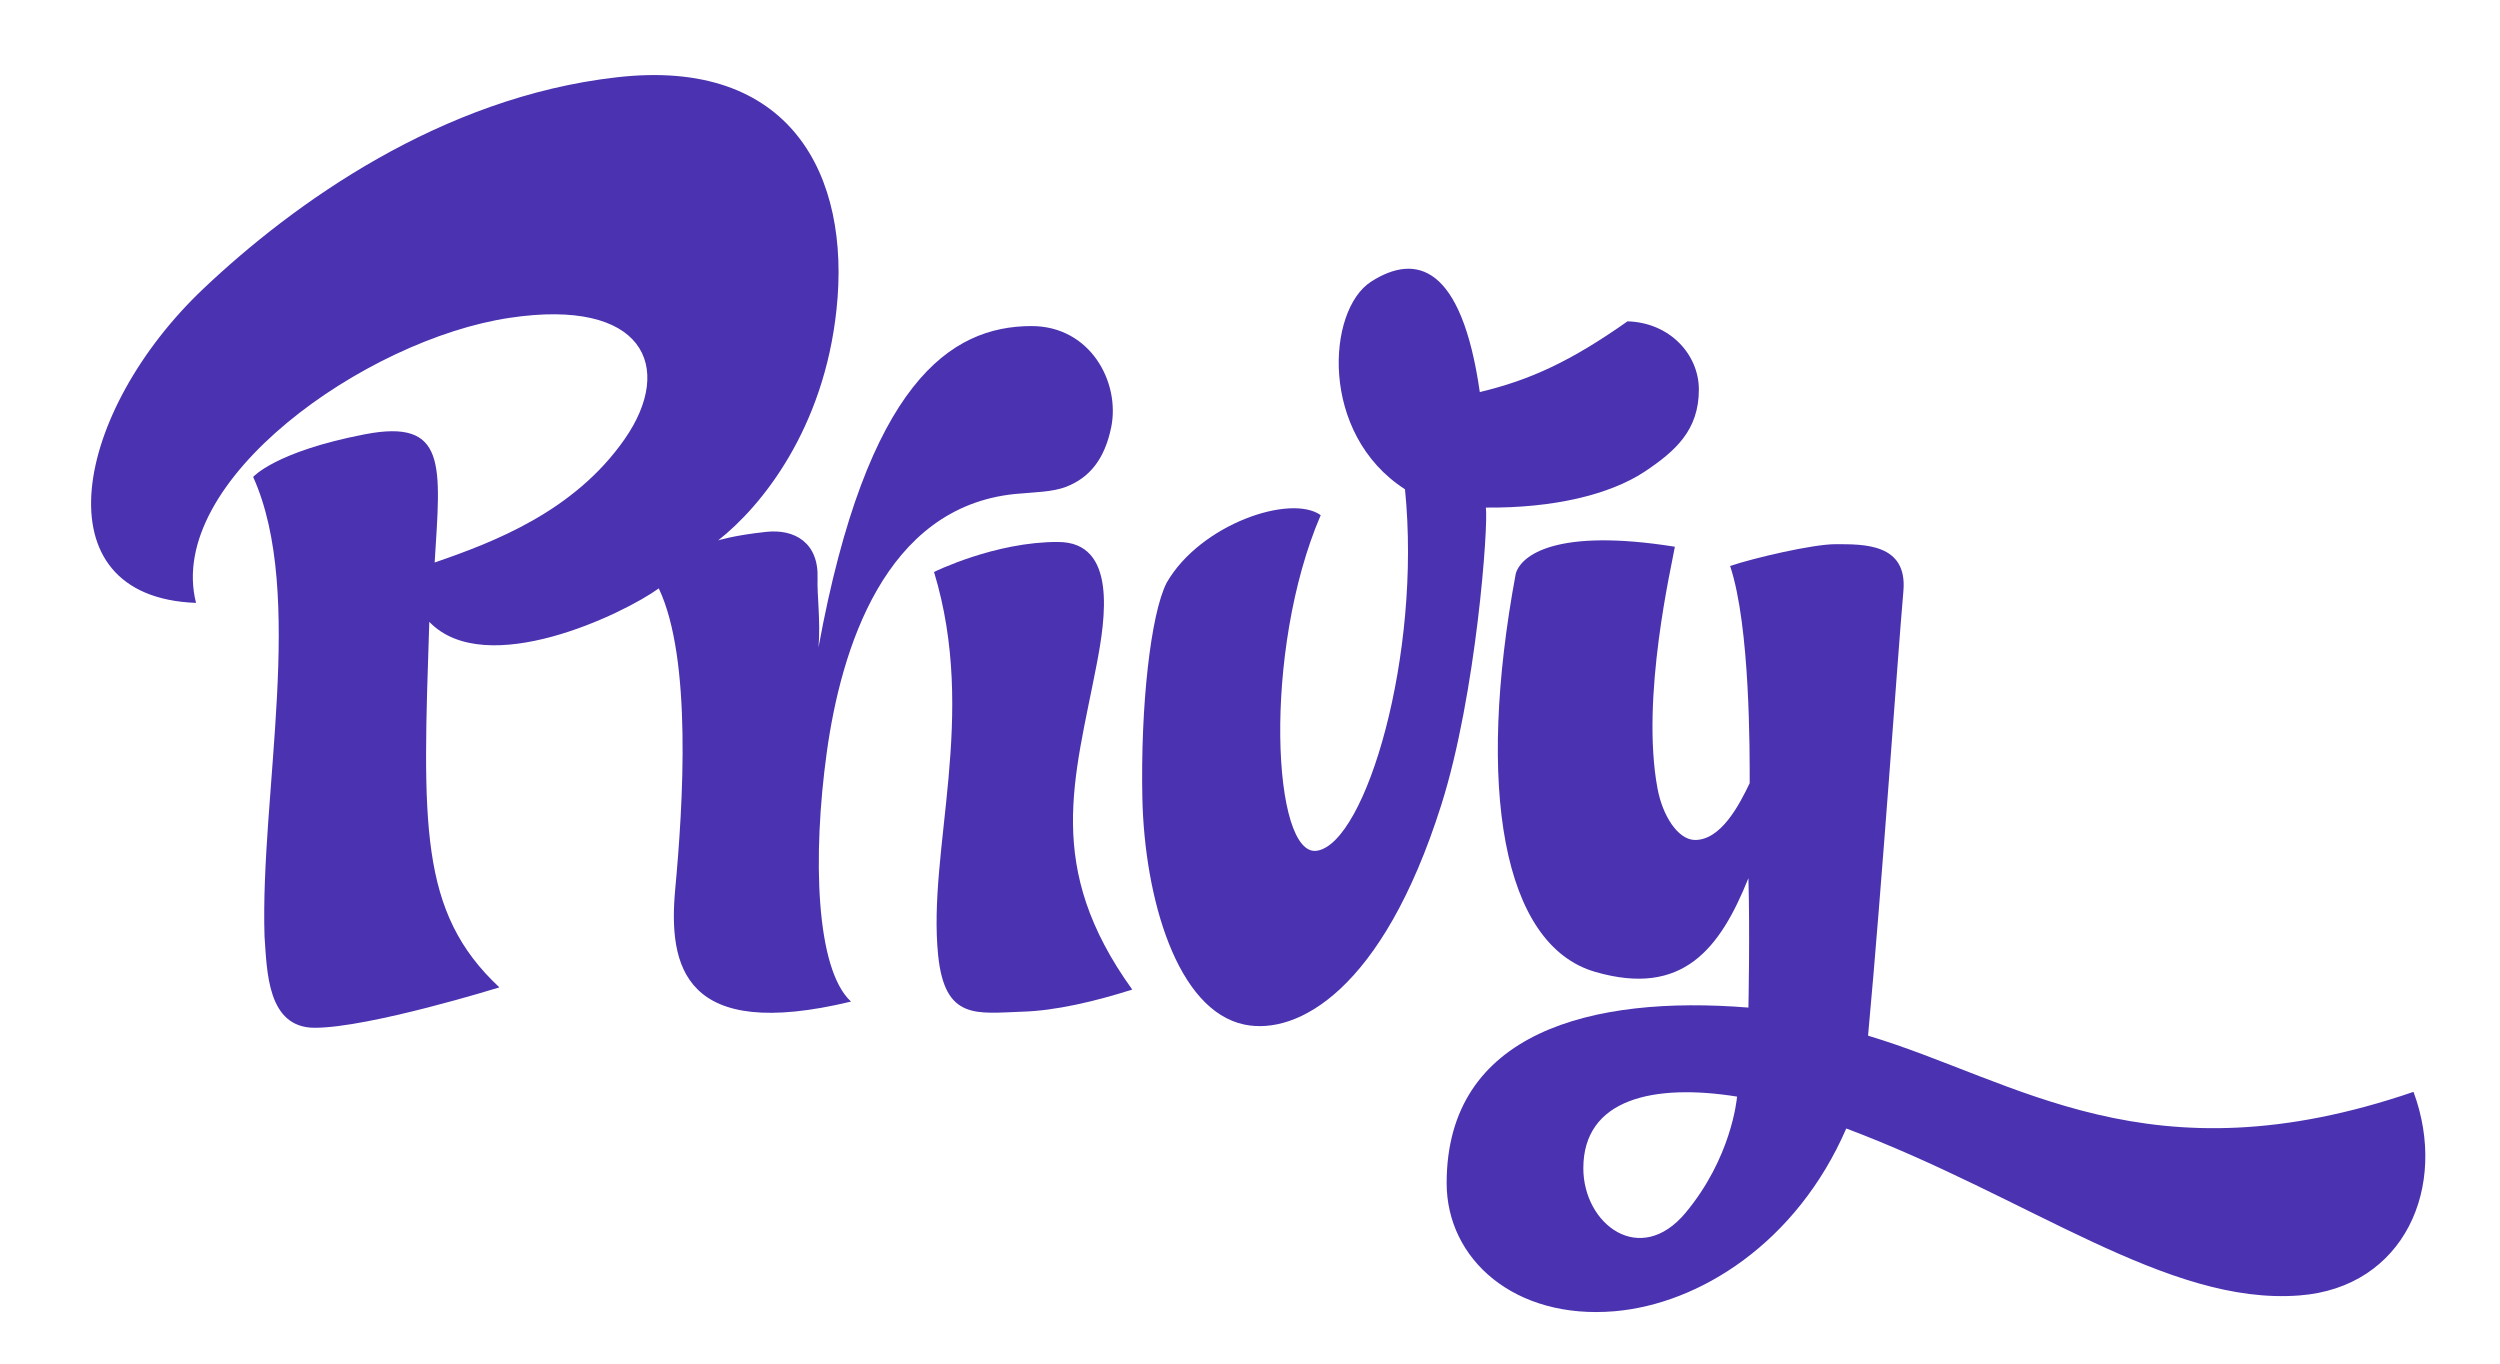
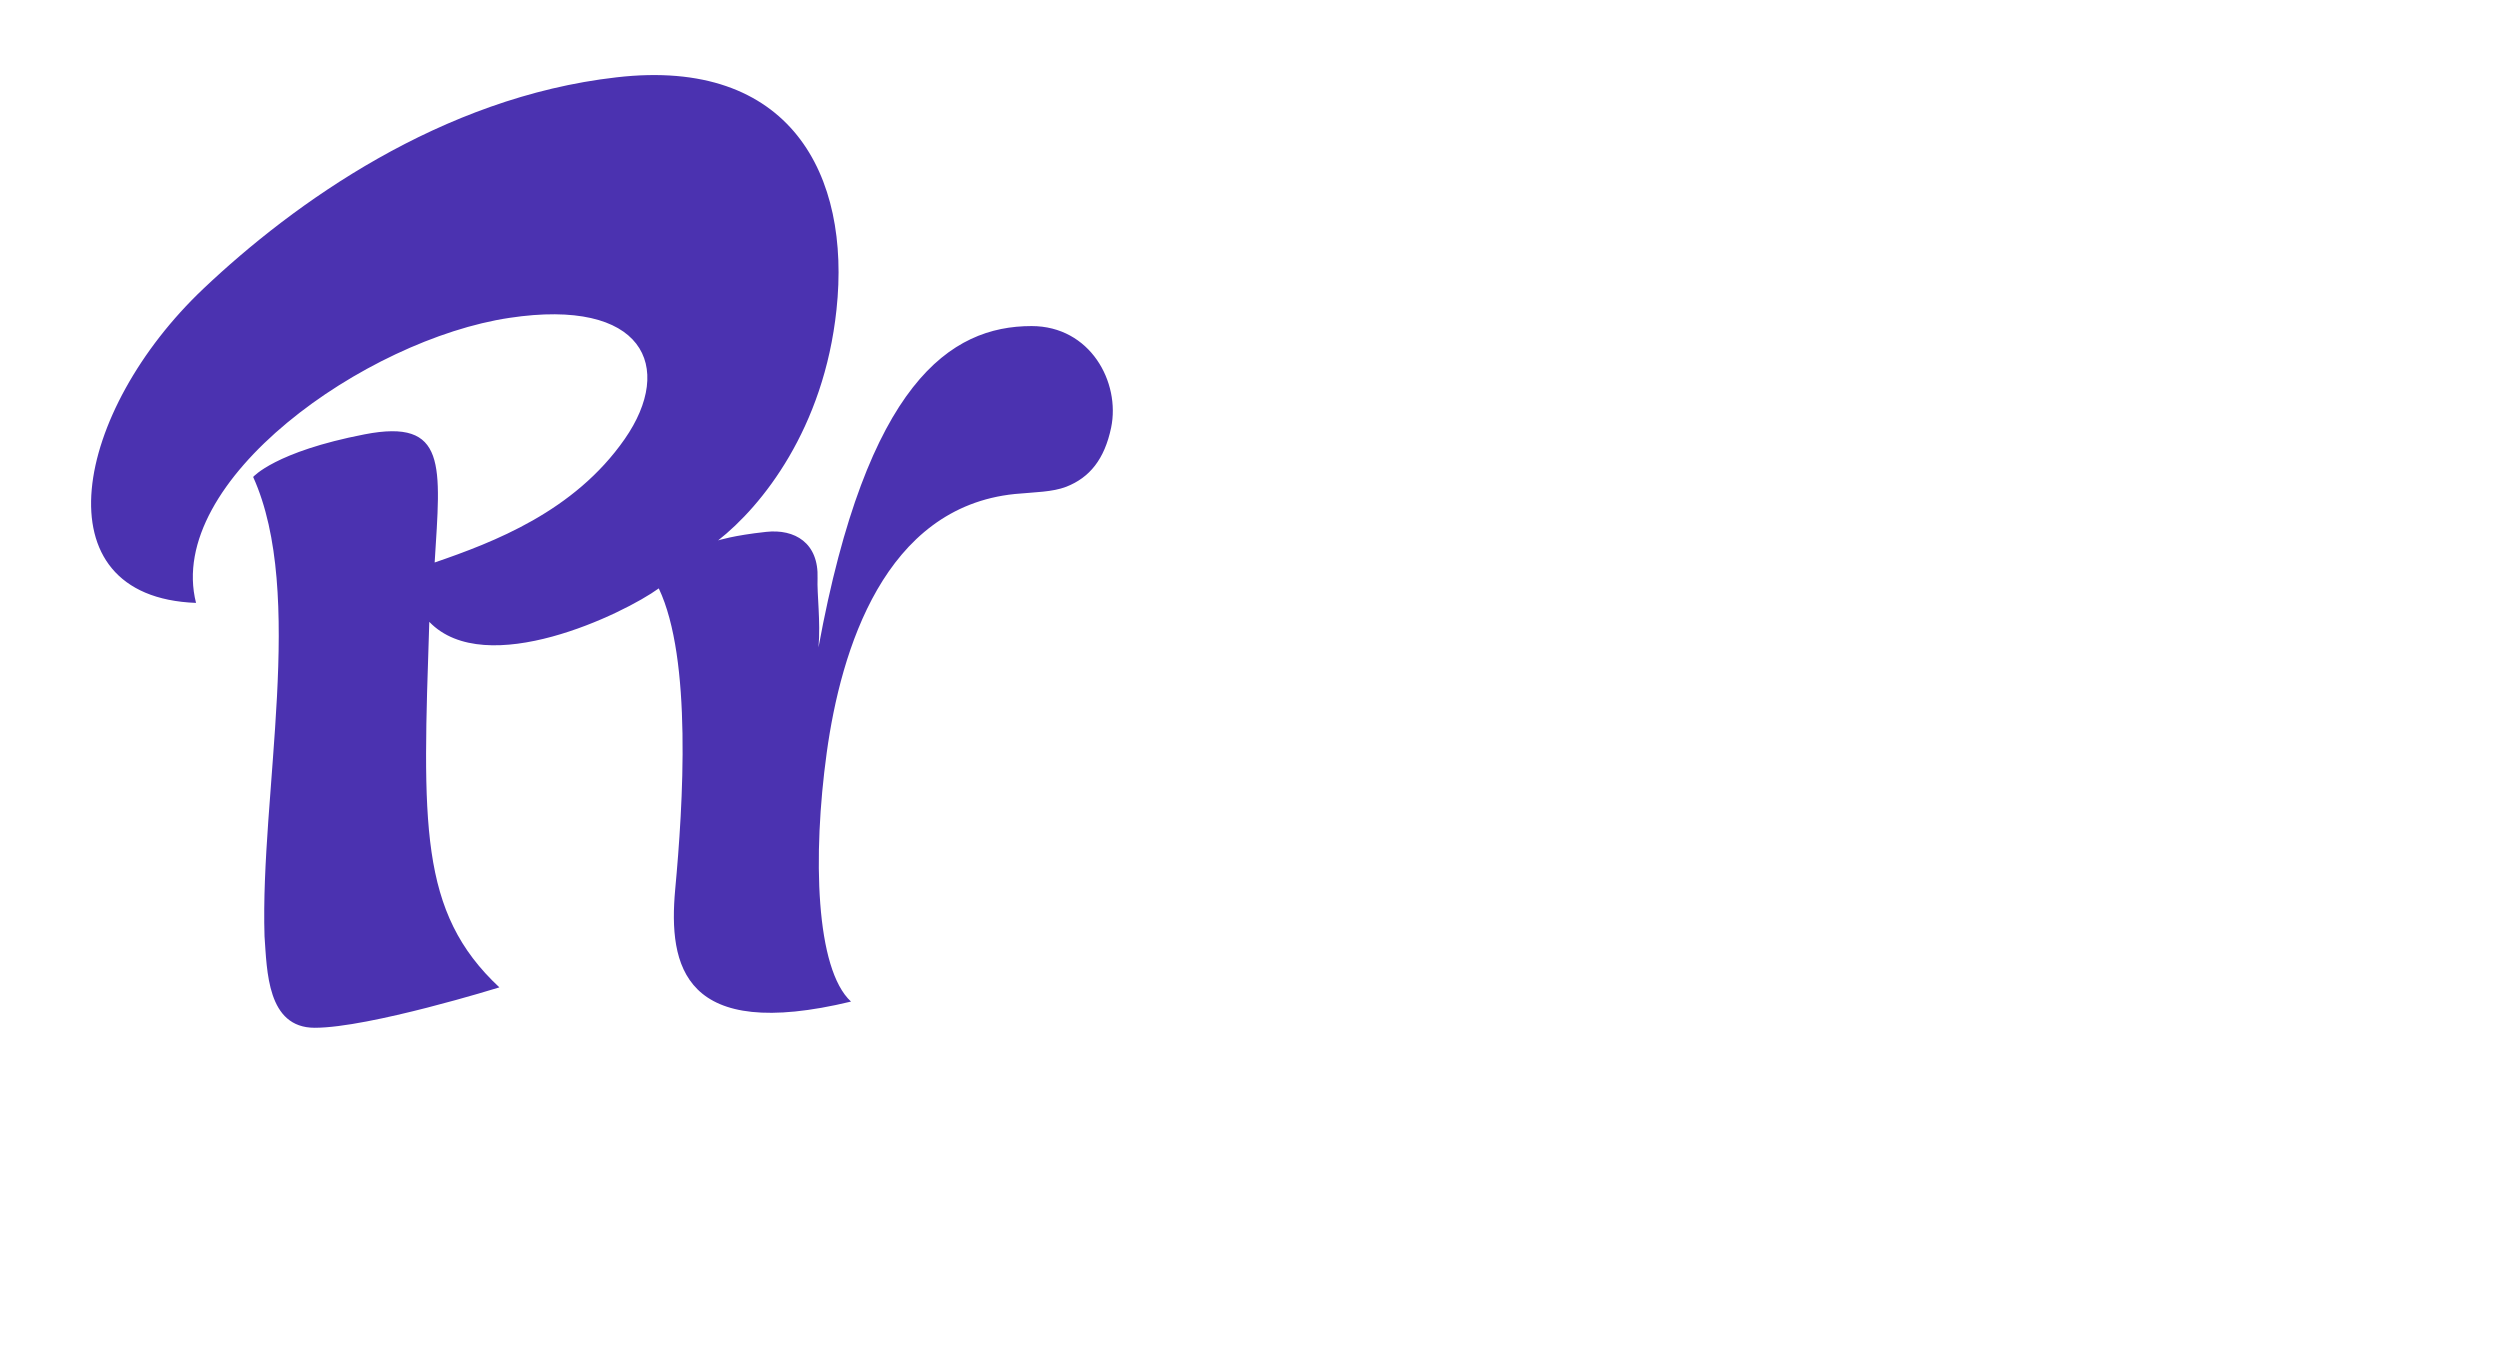
<svg xmlns="http://www.w3.org/2000/svg" id="Layer_1" x="0" y="0" style="enable-background:new 0 0 792 432" version="1.1" viewBox="0 0 792 432" xml:space="preserve">
  <style>.st0{fill:#4b32b0}</style>
  <path d="M62.1 191c-9.8-38.7 53.8-83.5 99.3-90.3 42.4-6.4 52.5 15.4 36.5 38.4s-41.6 32.7-60.2 39.1c1.9-30.8 4.1-45.7-22.2-40.6-28.4 5.5-35.3 13.5-35.3 13.5 16.7 37 2.2 100.4 3.6 145.5.8 11 .8 29 15.9 29 17.3 0 58.5-12.8 58.5-12.8C132.6 288.9 133.9 261 136 197c17.9 18.6 61.7-2.6 72.7-10.6 10.6 22.3 7.7 68.5 5.2 95.4-2.2 24.3 2.6 48.3 55.7 35.5-11.2-10.3-12.2-46.1-7.7-78.8s18.3-77.8 59.6-82c6.4-.6 11.9-.6 16.3-2.3 7.4-2.9 12.1-8.7 14.2-18.7 3-14.4-6.6-32.2-25.2-32.2-25.7 0-52.1 17.9-67.5 101.8.7-8.2-.5-16.9-.3-21.9.4-11.2-7.2-15.7-16.3-14.7-10.3 1.1-15.2 2.7-15.2 2.7 13.9-10.9 33.5-35.4 37.5-73.1 4.6-42.7-14.6-80-69.7-73.6C139.8 30.8 93 64.4 64.5 91.4c-40.9 38.7-52.8 97.7-2.4 99.6z" class="st0" />
-   <path d="M295.9 181.2c13.9 45.8-2.1 87.9 1.3 121.4 2.1 20.7 12.2 18.4 26.7 17.9 10.4-.3 22.8-3.2 34.8-7-28-38.9-18.3-66.5-11.3-102.9 2.8-14.5 6.6-38.9-12.2-38.9-19.9-.1-39.3 9.5-39.3 9.5zM418.4 163.2c-9.5-6.8-38.1 2.8-48.8 21.4-5.1 10-8.3 39.2-7.7 68.3.7 31.5 10.9 67.3 32.4 71.7 16.5 3.4 43.6-10.5 62.3-69.6 11.1-35 15-89.1 14.1-94.2 21.5.2 39.2-4.1 50.2-11.3 9.9-6.6 17.3-13.2 17.3-26.1 0-11-9.1-21.2-22.6-21.6-17.9 12.6-30.8 18.6-46.8 22.4-5.8-40.4-20.3-44-34.4-35-14.1 9-16.5 48.3 10.7 65.8 5.3 52.5-12.4 111.9-27.8 114.5-14.2 2.5-17.4-63.3 1.1-106.3z" class="st0" />
-   <path d="M525.1 249.8c1.6 8.6 6.4 16.1 11.7 16.3 8.4.2 14.3-11.3 17.5-18 0-9.6.2-49.6-6.2-68.8 7.7-2.6 26.3-6.9 33.3-6.9 9 0 22.9-.3 21.6 14.8-2 23-6.7 92.1-11.2 140.9 47.4 14.2 88.9 46.5 172.8 17.8 11.1 30-2.9 62-36.2 64.5-41.9 3.2-85.5-31.1-143.5-52.9-15.7 36.2-46.5 55.6-73.4 57.9-31.6 2.7-53.2-16.4-53.2-40.6 0-47.9 46.1-59.6 95.6-55.6 0 0 .5-23.7 0-41-9 22.4-20.8 37.7-48.5 29.7-29.5-8.5-37.8-58.5-25.2-126.2 1.7-5.8 12.8-14.5 50.4-8.5-.9 5.5-10.9 47.7-5.5 76.6zm25.2 97.6c-26.3-4.2-48.7.6-48.7 22.7 0 17.8 18 31.4 32.4 14.1s16.2-35.6 16.3-36.8z" class="st0" />
</svg>